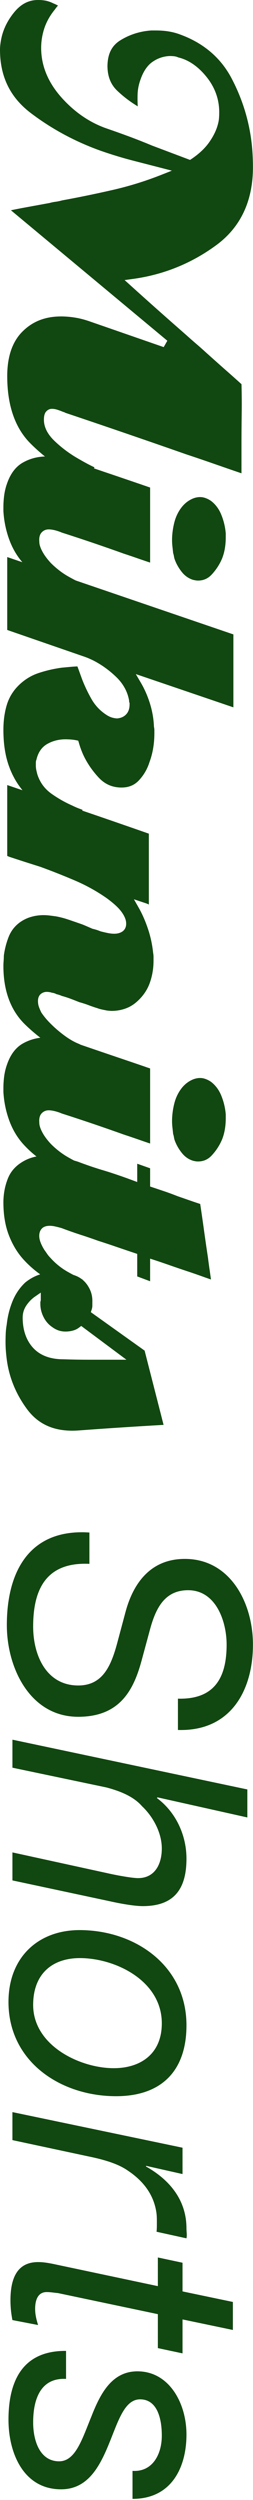
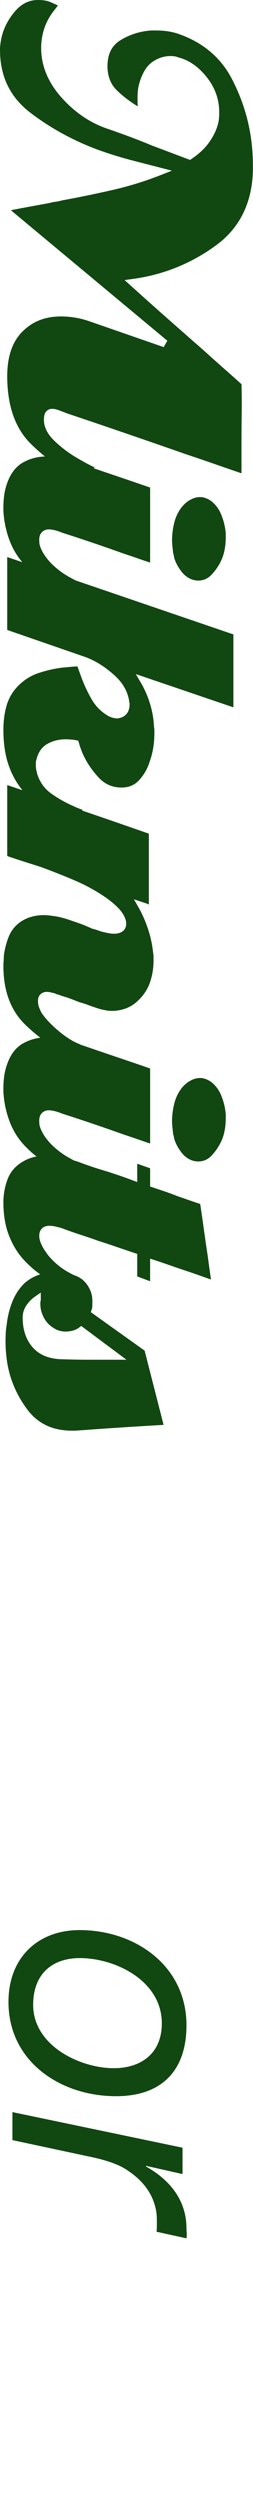
<svg xmlns="http://www.w3.org/2000/svg" width="22" height="217" viewBox="0 0 22 217" fill="none">
  <path d="M8.94573e-05 4.304C8.94622e-05 4.191 0.006 4.08 0.017 3.969C0.029 3.854 0.047 3.725 0.069 3.586C0.21 2.688 0.599 1.843 1.227 1.074C1.833 0.328 2.536 -0.021 3.376 0.001C3.587 0.001 3.796 0.022 4.005 0.065C4.211 0.11 4.428 0.188 4.65 0.298C4.825 0.372 4.944 0.428 5.023 0.472C5.029 0.476 5.036 0.48 5.043 0.483C4.943 0.594 4.854 0.709 4.754 0.848C4.346 1.349 4.04 1.896 3.854 2.459C3.672 3.014 3.579 3.586 3.579 4.159C3.579 5.701 4.174 7.151 5.349 8.466C6.507 9.763 7.859 10.678 9.366 11.183C10.005 11.403 10.651 11.634 11.304 11.877C11.956 12.12 12.601 12.376 13.24 12.643L16.526 13.882L16.666 13.788C17.313 13.351 17.826 12.866 18.191 12.347C18.556 11.827 18.809 11.312 18.941 10.811C18.995 10.624 19.029 10.437 19.043 10.259C19.056 10.092 19.062 9.918 19.062 9.739C19.062 8.615 18.69 7.584 17.956 6.672C17.224 5.763 16.393 5.193 15.486 4.98C15.426 4.942 15.283 4.9 15.134 4.883C15.014 4.869 14.883 4.863 14.747 4.863C14.194 4.889 13.695 5.063 13.246 5.38C12.79 5.701 12.434 6.244 12.187 6.994C12.053 7.388 11.978 7.788 11.965 8.184C11.96 8.311 11.959 8.437 11.959 8.564C11.959 8.785 11.965 9.009 11.978 9.232C11.311 8.827 10.719 8.378 10.19 7.871C9.622 7.329 9.344 6.62 9.344 5.703C9.368 4.627 9.744 3.934 10.494 3.48C11.29 2.994 12.181 2.713 13.14 2.645L13.602 2.645C13.93 2.645 14.253 2.668 14.57 2.714C14.883 2.761 15.181 2.83 15.457 2.921C17.59 3.647 19.167 4.953 20.139 6.803C21.132 8.689 21.732 10.712 21.922 12.815C21.946 13.102 21.964 13.386 21.976 13.664C21.989 13.941 21.995 14.222 21.995 14.512C21.995 17.45 20.921 19.728 18.802 21.283C16.641 22.871 14.193 23.857 11.526 24.216L10.834 24.31L11.352 24.776C12.164 25.512 12.979 26.24 13.791 26.962C14.605 27.685 15.419 28.4 16.231 29.113C16.5 29.355 16.773 29.594 17.047 29.831C17.315 30.059 17.584 30.297 17.852 30.541C18.396 31.031 18.938 31.515 19.481 31.995C19.988 32.439 20.495 32.891 21.001 33.348C21.014 33.924 21.023 34.498 21.023 35.07C21.023 35.37 21.02 35.67 21.016 35.971C21.004 36.889 20.998 37.815 20.998 38.747L20.998 41.084C20.278 40.838 19.554 40.587 18.826 40.334C17.95 40.027 17.069 39.726 16.18 39.432C14.436 38.82 12.686 38.215 10.937 37.615C9.187 37.014 7.439 36.421 5.689 35.834C5.616 35.792 5.552 35.765 5.49 35.752C5.323 35.682 5.166 35.623 5.021 35.576C4.847 35.517 4.675 35.486 4.514 35.486C4.319 35.486 4.143 35.57 4.008 35.728C3.88 35.878 3.819 36.102 3.819 36.434C3.819 37.059 4.12 37.67 4.712 38.246C5.254 38.771 5.864 39.243 6.523 39.647C6.9 39.872 7.262 40.077 7.611 40.264C7.832 40.38 8.034 40.481 8.216 40.565L7.573 41.945C5.581 40.944 3.917 39.774 2.622 38.465C1.298 37.128 0.628 35.171 0.628 32.651C0.628 30.96 1.071 29.659 1.945 28.787C2.83 27.897 3.933 27.466 5.316 27.466C5.717 27.466 6.136 27.503 6.562 27.573C6.987 27.643 7.429 27.763 7.879 27.925C8.948 28.293 13.169 29.762 14.234 30.13L14.55 29.576L0.948 18.25C1.396 18.158 1.844 18.07 2.292 17.989L4.299 17.621C4.488 17.569 4.652 17.535 4.821 17.514C5.023 17.487 5.217 17.446 5.407 17.392C6.835 17.132 8.308 16.828 9.754 16.498C11.205 16.169 12.639 15.725 14.017 15.18L14.946 14.813L11.492 13.923C10.61 13.693 9.706 13.417 8.806 13.105C6.571 12.312 4.508 11.204 2.676 9.812C0.875 8.443 8.93551e-05 6.641 8.94573e-05 4.304Z" fill="#114710" />
  <path d="M0.295 44.035C0.295 43.681 0.319 43.328 0.366 42.976C0.413 42.633 0.494 42.297 0.609 41.976C0.903 41.121 1.36 40.514 1.965 40.165C2.591 39.803 3.291 39.621 4.044 39.621C4.302 39.621 4.566 39.639 4.835 39.672C5.108 39.707 5.385 39.761 5.669 39.832C5.801 39.876 5.949 39.921 6.091 39.958C6.219 39.995 6.355 40.035 6.496 40.081C7.631 40.471 8.761 40.858 9.885 41.236C10.937 41.593 11.993 41.952 13.054 42.319L13.054 48.834C12.751 48.733 12.444 48.628 12.134 48.522C11.676 48.361 11.223 48.208 10.777 48.061C9.893 47.744 8.996 47.431 8.094 47.124C7.189 46.818 6.279 46.518 5.363 46.224C5.205 46.155 5.01 46.087 4.811 46.035C4.598 45.979 4.401 45.951 4.226 45.951C3.986 45.951 3.774 46.045 3.613 46.224C3.479 46.373 3.411 46.586 3.411 46.855C3.411 46.913 3.419 47.041 3.419 47.043C3.419 47.266 3.512 47.556 3.699 47.897C3.87 48.212 4.117 48.542 4.432 48.88C4.904 49.348 5.399 49.729 5.918 50.026C6.331 50.26 6.762 50.483 7.201 50.69C7.197 50.698 7.095 50.92 7.048 51.014C6.945 51.214 6.851 51.424 6.761 51.639C6.714 51.754 6.661 51.869 6.602 51.986C6.585 51.976 6.208 51.761 6.208 51.761C5.411 51.366 4.649 50.938 3.918 50.481C3.205 50.034 2.555 49.485 1.986 48.849C1.476 48.273 1.074 47.586 0.793 46.807C0.51 46.024 0.344 45.2 0.295 44.356L0.295 44.035ZM14.961 46.898C14.961 46.388 15.027 45.871 15.155 45.362C15.278 44.868 15.49 44.426 15.781 44.047C15.999 43.766 16.257 43.541 16.549 43.382C16.835 43.222 17.114 43.146 17.407 43.146C17.563 43.146 17.724 43.175 17.883 43.236C18.052 43.297 18.213 43.383 18.363 43.488C18.748 43.787 19.049 44.192 19.247 44.688C19.456 45.203 19.585 45.746 19.631 46.301L19.63 46.678C19.63 46.933 19.613 47.188 19.578 47.444C19.543 47.694 19.492 47.936 19.422 48.164L19.351 48.376C19.332 48.433 19.313 48.479 19.294 48.52C19.082 49.011 18.791 49.456 18.422 49.857C18.09 50.218 17.698 50.394 17.222 50.394C17.162 50.394 17.097 50.389 17.029 50.38C16.955 50.367 16.872 50.35 16.784 50.33C16.395 50.207 16.067 49.978 15.798 49.635C15.514 49.275 15.302 48.89 15.167 48.485C15.151 48.42 15.134 48.345 15.124 48.279C15.108 48.185 15.086 48.097 15.056 48.01L14.997 47.468C14.973 47.271 14.961 47.082 14.961 46.898Z" fill="#114710" />
  <path d="M0.295 63.356C0.295 62.561 0.395 61.827 0.595 61.173C0.788 60.543 1.126 59.984 1.603 59.508C2.107 59.008 2.686 58.646 3.325 58.43C3.992 58.205 4.692 58.043 5.406 57.95L6.204 57.877C6.385 57.861 6.558 57.85 6.727 57.845C6.73 57.85 6.735 57.858 6.739 57.864C6.807 58.042 7.089 58.828 7.164 59.027C7.393 59.606 7.661 60.164 7.963 60.69C8.282 61.246 8.715 61.701 9.249 62.047C9.423 62.162 9.597 62.245 9.767 62.291C9.932 62.336 10.075 62.358 10.203 62.358C10.54 62.323 10.789 62.202 10.979 61.996C11.17 61.787 11.267 61.503 11.267 61.152L11.267 61.02L11.23 60.927L11.225 60.804C11.091 60.029 10.705 59.332 10.077 58.734C9.477 58.163 8.824 57.694 8.136 57.341C7.976 57.261 7.823 57.191 7.668 57.126C7.513 57.062 7.358 57.005 7.202 56.954L0.628 54.681L0.628 48.352L20.295 55.067L20.295 61.398L11.809 58.51L12.249 59.26C12.579 59.823 12.849 60.442 13.05 61.1C13.25 61.756 13.363 62.419 13.387 63.075C13.415 63.214 13.424 63.287 13.424 63.356L13.424 63.65C13.424 64.095 13.389 64.533 13.317 64.955C13.247 65.373 13.14 65.773 13.002 66.143C12.813 66.748 12.508 67.273 12.088 67.726C11.693 68.151 11.197 68.358 10.572 68.358C9.773 68.358 9.12 68.073 8.577 67.489C7.998 66.867 7.539 66.184 7.212 65.462C7.143 65.301 7.077 65.139 7.019 64.975C6.958 64.809 6.906 64.645 6.859 64.479L6.804 64.29L6.609 64.25C6.474 64.223 6.327 64.203 6.166 64.19C6.009 64.178 5.853 64.171 5.696 64.171C5.124 64.171 4.598 64.303 4.133 64.562C3.632 64.839 3.306 65.312 3.162 65.967C3.141 65.985 3.117 66.092 3.117 66.221L3.117 66.441C3.117 66.591 3.132 66.728 3.162 66.861L3.237 67.181C3.46 67.9 3.88 68.475 4.491 68.906C5.064 69.311 5.673 69.656 6.304 69.931C6.496 70.029 6.703 70.117 6.912 70.195L7.18 70.295L6.6 71.598C5.781 71.245 4.966 70.847 4.171 70.414C3.314 69.95 2.557 69.321 1.92 68.549C1.408 67.922 1.003 67.181 0.722 66.337C0.439 65.493 0.295 64.49 0.295 63.356Z" fill="#114710" />
  <path d="M0.295 83.847C0.295 83.708 0.301 83.571 0.313 83.433C0.325 83.277 0.333 83.121 0.333 82.965C0.4 82.42 0.543 81.853 0.753 81.319C0.955 80.809 1.269 80.399 1.716 80.067C2.023 79.848 2.357 79.684 2.702 79.586C3.052 79.484 3.412 79.433 3.775 79.433C3.958 79.433 4.142 79.444 4.325 79.467L4.874 79.54C5.239 79.607 5.62 79.709 5.996 79.838C6.389 79.971 6.756 80.099 7.102 80.219C7.177 80.247 7.291 80.291 7.452 80.361L8.039 80.616C8.216 80.659 8.321 80.687 8.419 80.72C8.523 80.754 8.634 80.793 8.749 80.842C8.997 80.905 9.193 80.95 9.381 80.988C9.59 81.03 9.778 81.047 9.945 81.047C10.203 81.047 10.429 80.988 10.617 80.871C10.779 80.767 10.972 80.563 10.972 80.174C10.972 79.855 10.836 79.517 10.558 79.139C10.303 78.791 9.886 78.407 9.288 77.969C8.432 77.367 7.499 76.849 6.508 76.426C5.544 76.014 4.538 75.614 3.517 75.243L2.12 74.799C1.665 74.652 1.217 74.504 0.775 74.36C0.758 74.347 0.696 74.321 0.628 74.294L0.628 68.143L6.68 70.2C8.763 70.908 10.85 71.629 12.943 72.362L12.943 78.514L12.929 78.508C12.857 78.469 12.757 78.427 12.671 78.399L11.646 78.058L12.062 78.791C12.37 79.331 12.64 79.949 12.867 80.626C13.093 81.297 13.243 81.998 13.315 82.703C13.339 82.836 13.35 82.936 13.35 83.038L13.35 83.406C13.35 84.074 13.239 84.724 13.018 85.335C12.803 85.93 12.441 86.459 11.942 86.911C11.629 87.199 11.282 87.411 10.907 87.542C10.525 87.679 10.126 87.746 9.723 87.746C9.634 87.746 9.534 87.739 9.423 87.728C9.316 87.718 9.219 87.701 9.134 87.681L8.873 87.627C8.682 87.585 8.582 87.553 8.476 87.513C8.21 87.433 7.965 87.348 7.714 87.252C7.446 87.15 7.17 87.062 6.89 86.986C6.677 86.899 6.423 86.799 6.163 86.702C5.895 86.599 5.619 86.512 5.338 86.435C5.336 86.425 5.26 86.396 5.171 86.366C5.09 86.339 4.993 86.312 4.885 86.286C4.887 86.285 4.887 86.285 4.887 86.284C4.887 86.277 4.826 86.251 4.76 86.225C4.685 86.196 4.601 86.175 4.513 86.169C4.451 86.146 4.383 86.128 4.309 86.116C4.213 86.102 4.133 86.094 4.07 86.094C3.87 86.094 3.689 86.158 3.544 86.282C3.384 86.417 3.302 86.623 3.302 86.894C3.302 87.081 3.333 87.259 3.395 87.428C3.448 87.573 3.515 87.723 3.594 87.885C3.824 88.231 4.085 88.54 4.413 88.866C4.725 89.177 5.053 89.464 5.386 89.722C5.64 89.921 5.898 90.103 6.156 90.255C6.422 90.415 6.661 90.532 6.875 90.612L6.987 90.671C7.042 90.698 7.102 90.721 7.169 90.744L6.579 91.97C4.871 91.133 3.391 90.107 2.175 88.922C0.927 87.705 0.295 85.998 0.295 83.847Z" fill="#114710" />
  <path d="M0.295 94.458C0.295 94.105 0.319 93.752 0.366 93.399C0.413 93.055 0.494 92.721 0.609 92.401C0.903 91.545 1.36 90.937 1.965 90.587C2.591 90.229 3.291 90.043 4.044 90.043C4.302 90.043 4.566 90.063 4.835 90.097C5.108 90.131 5.385 90.184 5.669 90.255C5.801 90.3 5.949 90.344 6.091 90.382C6.219 90.418 6.355 90.459 6.496 90.505C7.631 90.894 8.761 91.281 9.885 91.662C10.937 92.017 11.993 92.375 13.054 92.742L13.054 99.258C12.751 99.157 12.444 99.053 12.134 98.943C11.676 98.784 11.223 98.63 10.777 98.484C9.893 98.168 8.996 97.855 8.094 97.548C7.189 97.242 6.279 96.942 5.363 96.648C5.205 96.579 5.01 96.511 4.811 96.46C4.598 96.402 4.401 96.374 4.226 96.374C3.986 96.374 3.774 96.468 3.613 96.648C3.479 96.796 3.411 97.01 3.411 97.279C3.411 97.336 3.419 97.466 3.419 97.467C3.419 97.691 3.512 97.978 3.699 98.321C3.87 98.637 4.117 98.966 4.432 99.303C4.904 99.771 5.399 100.153 5.918 100.448C6.331 100.684 6.762 100.907 7.201 101.114C7.197 101.122 7.095 101.343 7.048 101.437C6.945 101.638 6.851 101.847 6.761 102.064C6.714 102.179 6.661 102.293 6.602 102.409C6.585 102.4 6.208 102.184 6.208 102.184C5.411 101.789 4.649 101.362 3.918 100.903C3.205 100.457 2.555 99.909 1.986 99.272C1.476 98.697 1.074 98.01 0.793 97.231C0.51 96.449 0.344 95.624 0.295 94.78L0.295 94.458ZM14.961 97.321C14.961 96.811 15.027 96.294 15.155 95.785C15.278 95.291 15.49 94.85 15.781 94.47C15.999 94.19 16.257 93.965 16.549 93.806C16.835 93.647 17.114 93.57 17.407 93.57C17.563 93.57 17.724 93.599 17.883 93.66C18.052 93.721 18.213 93.807 18.363 93.912C18.748 94.211 19.049 94.616 19.247 95.112C19.456 95.629 19.585 96.17 19.631 96.724L19.63 97.102C19.63 97.356 19.613 97.613 19.578 97.867C19.543 98.116 19.492 98.359 19.422 98.59L19.351 98.8C19.332 98.855 19.313 98.904 19.294 98.943C19.082 99.435 18.791 99.88 18.422 100.281C18.09 100.64 17.698 100.816 17.222 100.816C17.162 100.816 17.097 100.814 17.029 100.804C16.955 100.791 16.872 100.775 16.784 100.753C16.395 100.632 16.067 100.403 15.798 100.058C15.514 99.7 15.302 99.313 15.167 98.91C15.151 98.843 15.134 98.769 15.124 98.704C15.108 98.609 15.086 98.522 15.056 98.433L14.997 97.891C14.973 97.695 14.961 97.505 14.961 97.321Z" fill="#114710" />
  <path d="M0.295 104.244C0.318 103.517 0.447 102.894 0.68 102.306C0.899 101.746 1.28 101.285 1.812 100.935C2.15 100.711 2.516 100.545 2.897 100.444C3.289 100.341 3.696 100.289 4.108 100.289C4.217 100.289 4.323 100.295 4.422 100.304C4.524 100.318 4.632 100.332 4.745 100.356C5.097 100.407 5.43 100.471 5.764 100.555C6.104 100.639 6.43 100.729 6.746 100.824C7.123 100.968 7.52 101.109 7.918 101.247C8.316 101.38 8.727 101.511 9.15 101.635C9.537 101.752 9.928 101.883 10.318 102.016C10.711 102.15 11.101 102.289 11.492 102.436L11.932 102.599L11.932 101.011L13.054 101.407L13.054 102.99C13.054 102.99 14.008 103.308 14.363 103.429C14.716 103.55 15.074 103.683 15.439 103.828L16.506 104.199C16.802 104.303 17.104 104.404 17.41 104.505C17.521 105.247 17.629 105.986 17.731 106.729C17.843 107.539 17.959 108.347 18.083 109.157C18.131 109.542 18.186 109.948 18.249 110.368C18.283 110.602 18.315 110.833 18.346 111.061C18.07 110.966 17.794 110.868 17.518 110.769C17.071 110.608 16.626 110.455 16.18 110.309C15.738 110.161 15.29 110.01 14.836 109.85C14.378 109.689 13.927 109.536 13.483 109.389L13.054 109.249L13.054 111.213L11.932 110.794L11.932 108.839C11.932 108.839 10.671 108.416 10.143 108.234C9.611 108.05 9.072 107.871 8.528 107.698C7.995 107.506 7.456 107.321 6.923 107.152C6.399 106.98 5.881 106.798 5.369 106.603C5.164 106.542 4.993 106.5 4.827 106.463C4.645 106.42 4.478 106.399 4.328 106.399C4.008 106.399 3.771 106.485 3.622 106.658C3.483 106.814 3.412 107.02 3.412 107.274C3.412 107.465 3.456 107.663 3.546 107.888C3.627 108.088 3.734 108.296 3.869 108.508C3.954 108.624 4.025 108.725 4.095 108.831C4.18 108.956 4.279 109.074 4.394 109.191C4.821 109.666 5.32 110.07 5.867 110.381C6.292 110.622 6.733 110.852 7.183 111.064L6.573 112.352C6.562 112.346 6.549 112.34 6.538 112.332C6.415 112.264 6.285 112.203 6.15 112.151C5.399 111.776 4.638 111.348 3.912 110.893C3.202 110.445 2.554 109.897 1.986 109.262C1.474 108.682 1.058 107.979 0.755 107.177C0.449 106.373 0.295 105.429 0.295 104.372L0.295 104.244Z" fill="#114710" />
  <path d="M0.481 116.489C0.481 116.249 0.487 115.994 0.498 115.732C0.511 115.476 0.539 115.223 0.585 114.967C0.66 114.265 0.826 113.596 1.084 112.956C1.338 112.328 1.709 111.78 2.188 111.326C2.558 111.025 2.971 110.79 3.399 110.645C3.833 110.496 4.282 110.422 4.736 110.422C4.991 110.422 5.248 110.441 5.505 110.476C5.761 110.51 6.017 110.561 6.276 110.632C6.846 110.785 7.276 111.08 7.589 111.531C7.888 111.963 8.033 112.417 8.033 112.921L8.03 113.404C8.008 113.553 7.993 113.61 7.972 113.671L7.899 113.896L12.576 117.234L14.224 123.679C13.048 123.746 11.865 123.818 10.681 123.895C9.362 123.98 8.05 124.073 6.743 124.17C4.803 124.287 3.366 123.681 2.355 122.32C1.324 120.929 0.718 119.376 0.553 117.706C0.528 117.487 0.511 117.278 0.497 117.076C0.487 116.874 0.481 116.68 0.481 116.489ZM3.035 112.55C2.757 112.743 2.512 112.995 2.305 113.294C2.084 113.617 1.972 113.974 1.972 114.359C1.972 115.44 2.273 116.322 2.868 116.98C3.472 117.647 4.361 117.985 5.512 117.985C6.268 118.011 7.029 118.024 7.783 118.024L10.995 118.024L7.063 115.093L6.868 115.239C6.704 115.362 6.529 115.443 6.334 115.496C6.126 115.551 5.911 115.579 5.696 115.579C5.486 115.579 5.285 115.547 5.098 115.485C4.909 115.421 4.729 115.326 4.561 115.203C4.226 114.981 3.972 114.688 3.789 114.325C3.601 113.95 3.509 113.578 3.509 113.183L3.509 113.001C3.534 112.939 3.546 112.876 3.546 112.818L3.546 112.197L3.035 112.55Z" fill="#114710" />
-   <path d="M11.523 216.902L11.523 214.47C13.211 214.585 14.07 213.097 14.07 211.409C14.07 209.921 13.669 208.262 12.181 208.262C10.808 208.262 10.264 210.207 9.463 212.153C8.662 214.098 7.632 216.072 5.315 216.072C2.025 216.072 0.737 212.897 0.737 210.036C0.737 206.66 1.967 204.028 5.744 204.056L5.744 206.488C3.541 206.374 2.883 208.233 2.883 210.265C2.883 211.838 3.455 213.641 5.143 213.641C6.574 213.641 7.146 211.695 7.947 209.75C8.719 207.775 9.721 205.83 11.952 205.83C14.699 205.83 16.215 208.577 16.215 211.323C16.215 214.07 14.985 216.902 11.523 216.902Z" fill="#114710" />
-   <path d="M20.25 202.241L15.872 201.326L15.872 204.273L13.726 203.815L13.726 200.868L5.029 199.037C4.685 199.008 4.399 198.951 4.056 198.951C3.284 198.951 3.055 199.666 3.055 200.41C3.055 200.897 3.169 201.354 3.312 201.812L1.081 201.383C0.966 200.811 0.909 200.239 0.909 199.666C0.909 197.864 1.424 196.348 3.312 196.348C3.741 196.348 4.085 196.405 4.542 196.491L13.726 198.436L13.726 195.947L15.872 196.405L15.872 198.894L20.25 199.809L20.25 202.241Z" fill="#114710" />
  <path d="M1.08 183.33L15.872 186.42L15.872 188.708L12.696 187.993L12.696 188.05C14.728 189.195 16.215 190.94 16.215 193.429C16.215 193.715 16.273 194.001 16.215 194.287L13.612 193.715C13.64 193.486 13.64 193.229 13.64 193C13.64 192.399 13.64 192.113 13.497 191.541C13.154 190.196 12.267 189.166 11.094 188.394C10.15 187.736 8.748 187.392 7.632 187.163L1.08 185.761L1.08 183.33Z" fill="#114710" />
  <path d="M6.946 169.962C4.514 169.962 2.883 171.364 2.883 174.025C2.883 177.573 6.974 179.518 9.892 179.518C12.21 179.518 14.07 178.288 14.07 175.627C14.07 171.908 10.007 169.962 6.946 169.962ZM6.917 167.531C11.752 167.531 16.215 170.62 16.215 175.799C16.215 179.747 14.041 181.95 10.093 181.95C5.258 181.95 0.737 178.946 0.737 173.768C0.737 169.877 3.341 167.531 6.917 167.531Z" fill="#114710" />
-   <path d="M1.081 151.003L21.508 155.323L21.508 157.755L13.698 156.01L13.64 156.067C15.3 157.297 16.215 159.3 16.215 161.332C16.215 164.107 15.014 165.451 12.41 165.451C11.781 165.451 10.665 165.28 9.521 165.022L1.081 163.22L1.081 160.788L9.721 162.676C10.264 162.791 11.495 163.02 12.01 163.02C13.412 163.02 14.07 161.875 14.07 160.445C14.07 159.1 13.326 157.698 12.353 156.782C11.609 155.924 10.436 155.466 9.263 155.152L1.081 153.435L1.081 151.003Z" fill="#114710" />
-   <path d="M15.472 150.161L15.472 147.443C18.704 147.529 19.706 145.555 19.706 142.751C19.706 140.748 18.79 138.03 16.358 138.03C14.384 138.03 13.583 139.489 13.068 141.349L12.324 144.096C11.638 146.642 10.465 149.017 6.803 149.017C2.597 149.017 0.594 144.754 0.594 141.063C0.594 136.142 2.768 132.68 7.775 133.023L7.775 135.741C4.085 135.57 2.883 137.859 2.883 141.177C2.883 143.724 4.056 146.299 6.803 146.299C8.891 146.299 9.635 144.668 10.179 142.665L10.922 139.89C11.581 137.458 13.068 135.312 16.072 135.312C20.02 135.312 21.995 139.117 21.995 142.751C21.995 146.785 20.02 150.304 15.472 150.161Z" fill="#114710" />
</svg>